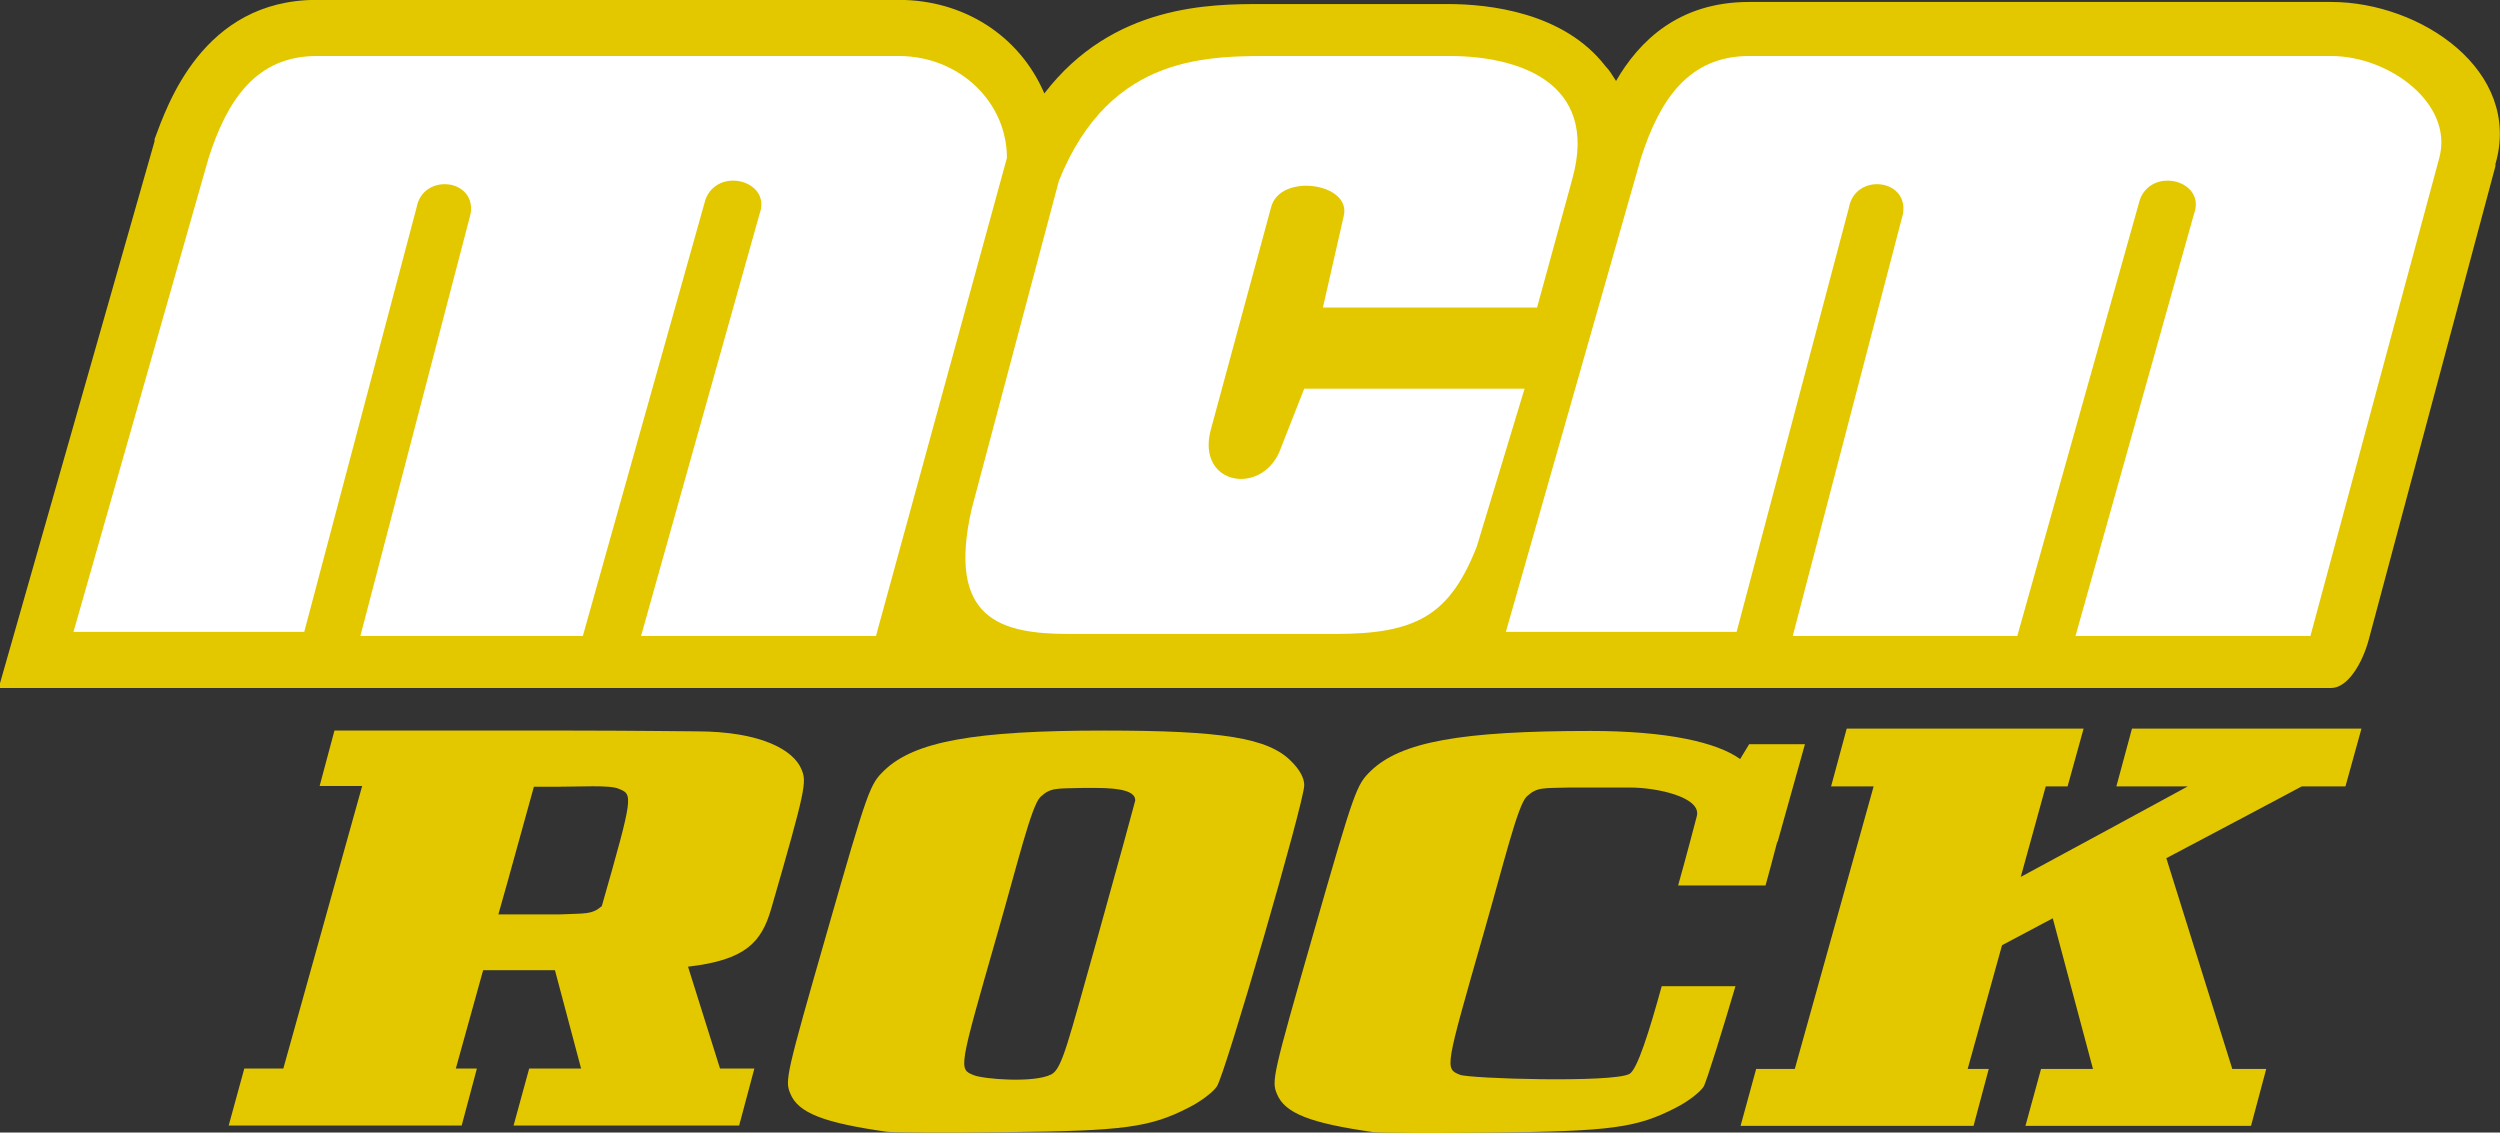
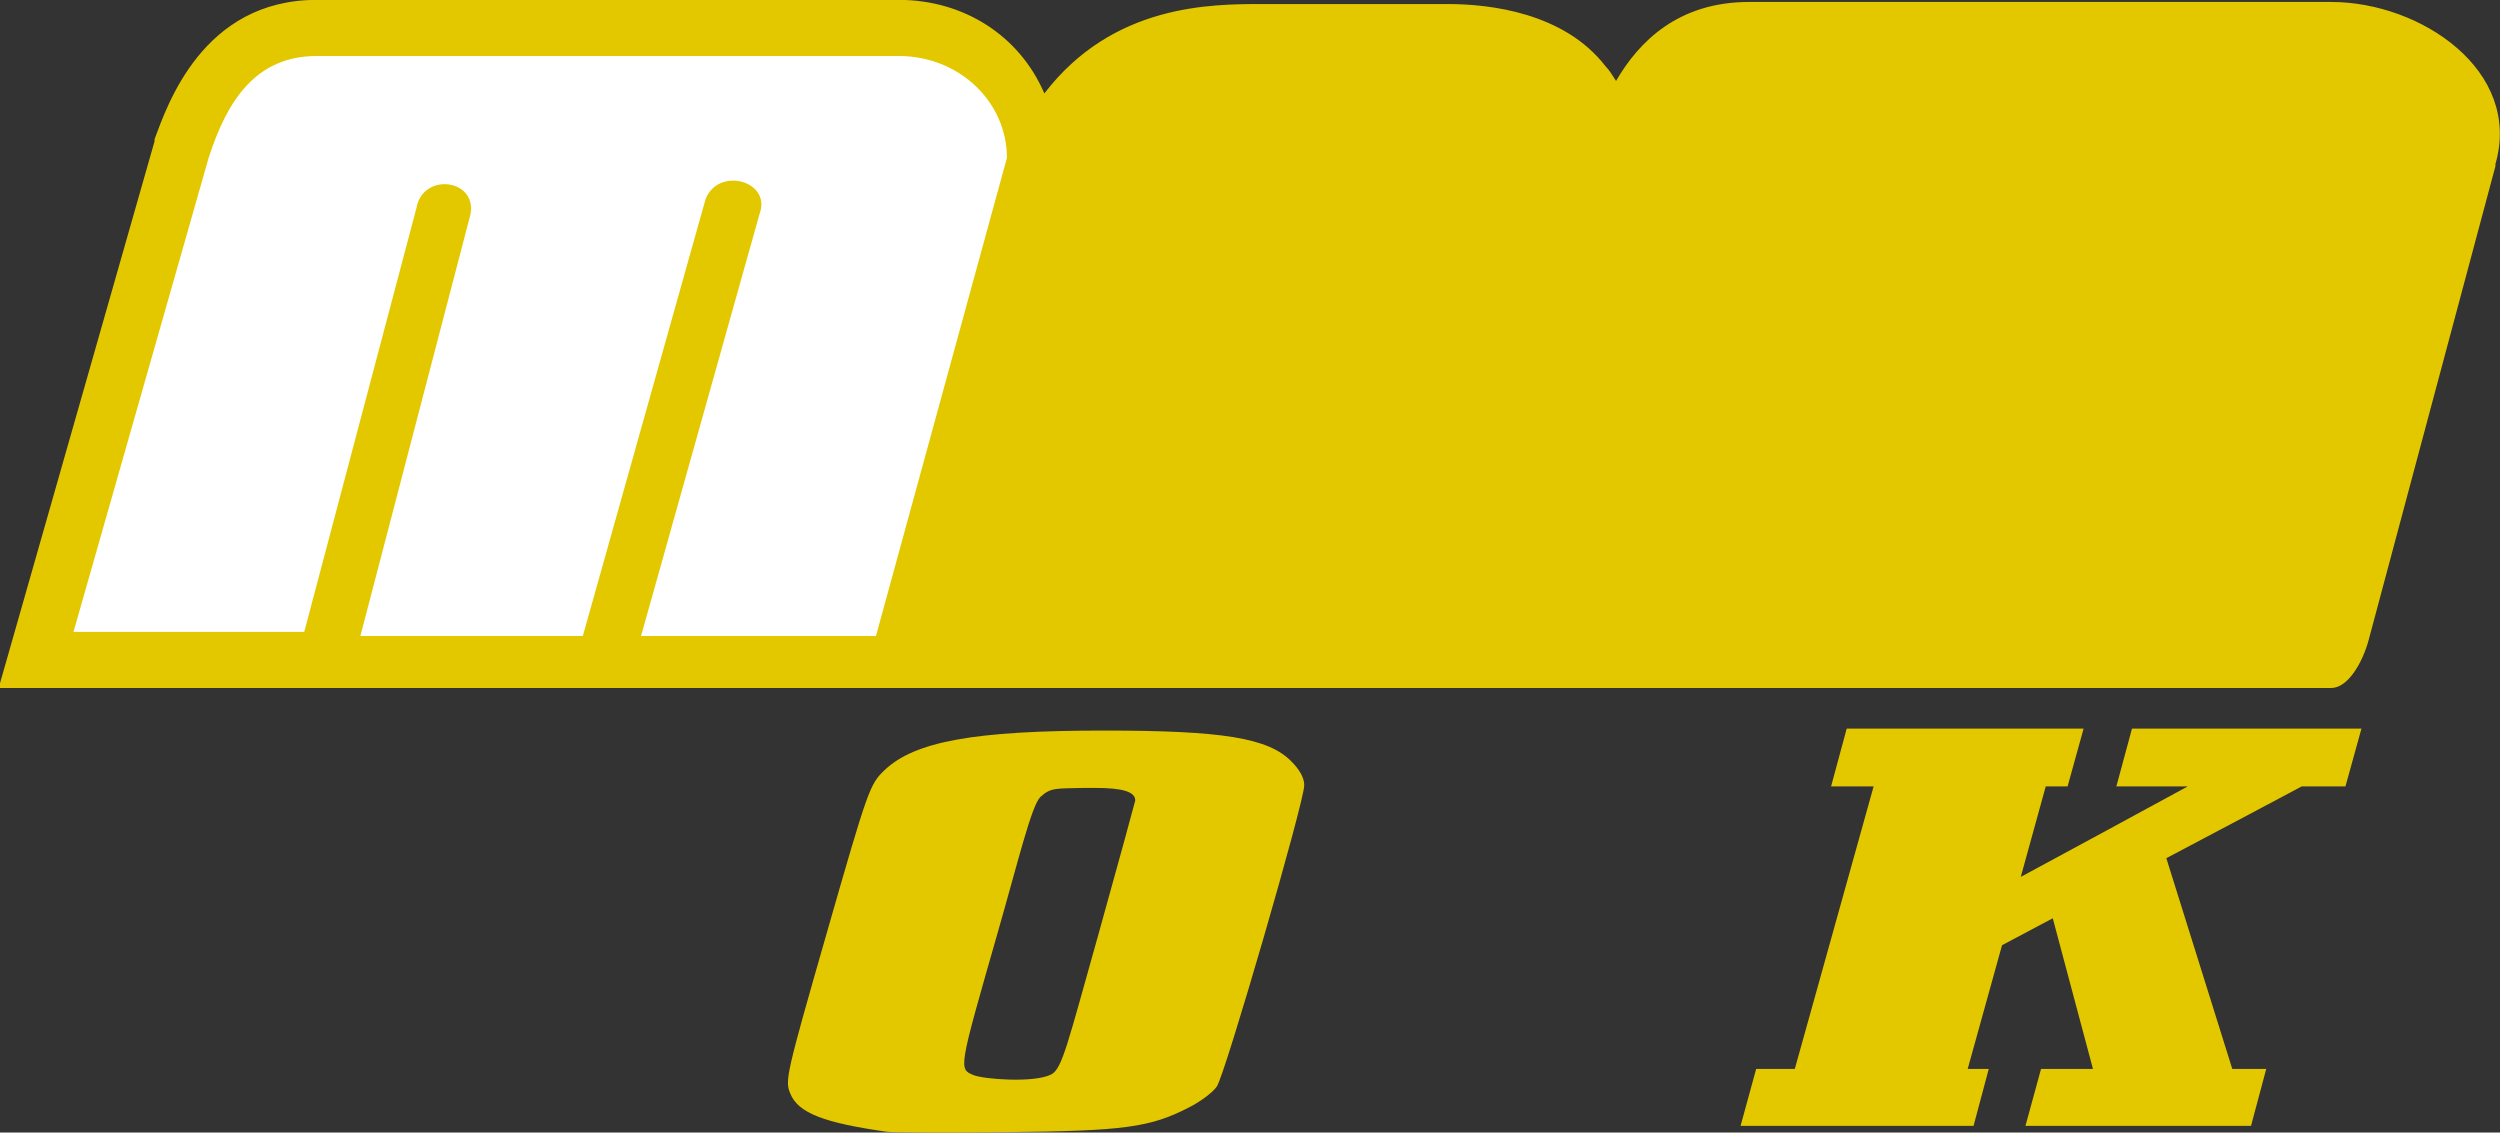
<svg xmlns="http://www.w3.org/2000/svg" xmlns:ns1="http://www.inkscape.org/namespaces/inkscape" xmlns:ns2="http://sodipodi.sourceforge.net/DTD/sodipodi-0.dtd" version="1.1" id="svg2" ns1:version="0.48.1 " ns2:docname="Mcm__pop_logo.svg" x="0px" y="0px" viewBox="0 0 640.6 290.2" style="enable-background:new 0 0 640.6 290.2;" xml:space="preserve">
  <rect x="0" y="0" width="640.6" height="290.2" fill="#333333" stroke="none" />
  <style type="text/css">
	.st0{fill:#E3C800;}
	.st1{fill:#FFFFFF;}
</style>
  <ns2:namedview bordercolor="#666666" borderopacity="1.0" fit-margin-bottom="0" fit-margin-left="0" fit-margin-right="0" fit-margin-top="0" id="base" ns1:current-layer="layer1" ns1:cx="462.56602" ns1:cy="-11.542815" ns1:document-units="px" ns1:pageopacity="0.0" ns1:pageshadow="2" ns1:window-height="1138" ns1:window-maximized="1" ns1:window-width="1920" ns1:window-x="-8" ns1:window-y="-8" ns1:zoom="1.4142136" pagecolor="#ffffff" showgrid="false">
	</ns2:namedview>
  <g id="layer1-9" ns1:label="Calque 1">
    <g id="g3000-8" transform="matrix(5.327,0,0,5.327,99.269,496.446)">
      <path id="path2986-8" ns1:connector-curvature="0" ns2:nodetypes="sscccccccsscccccs" class="st0" d="M24.6-93.2h-28    c-5.5,0-7.2,5.1-7.8,6.7l0,0.1l-7.5,26.3l112.2,0c0.8,0,1.5-1.2,1.8-2.3l6.1-22.8l0-0.1c1.3-4.5-3.6-7.8-7.9-7.8h-28    c-3.4,0-5.3,1.9-6.4,3.8c-0.2-0.3-0.3-0.5-0.5-0.7c-2-2.6-5.6-3-7.6-3l-8.9,0c-2.5,0-7.2,0-10.5,4.3    C30.4-91.5,27.7-93.2,24.6-93.2z" />
      <path id="path2988-2" ns1:connector-curvature="0" class="st1" d="M29.8-85.6c0-2.7-2.3-4.9-5.2-4.9h-28    c-2.9,0-4.3,2.1-5.2,4.9l-6.5,22.8H-4l5.4-20.4c0.3-1.7,2.9-1.4,2.6,0.3l-5.3,20.3H9.4l5.9-21c0.6-1.6,3.2-0.9,2.6,0.7l-5.7,20.3    h11.3L29.8-85.6z" />
-       <path id="path2992-4" ns1:connector-curvature="0" class="st1" d="M51.1-90.5h-8.2c-3.3,0-8.1-0.2-10.6,6l-4.2,15.8    c-1.2,5.3,1.4,6,4.7,6h12.8c3.9,0,5.5-0.9,6.8-4.2l2.3-7.6l-10.6,0l-1.1,2.8c-0.8,2.4-4.1,1.9-3.4-0.8l2.9-10.7    c0.4-1.7,3.9-1.2,3.5,0.4L45-78.4l10.3,0c0,0,1.7-6.2,1.7-6.2C58.3-89.3,54.3-90.5,51.1-90.5L51.1-90.5z" />
-       <path id="path2990-5" ns1:connector-curvature="0" ns2:nodetypes="cssscccccccccccc" class="st1" d="M98.7-85.6    C98.7-85.7,98.7-85.6,98.7-85.6c0.7-2.6-2.4-4.9-5.2-4.9h-28c-2.9,0-4.3,2.1-5.2,4.9l-6.5,22.8h11.1l5.4-20.4    c0.3-1.7,2.9-1.4,2.6,0.3l-5.3,20.3h10.8l5.9-21c0.6-1.6,3.2-0.9,2.6,0.7l-5.7,20.3h11.3L98.7-85.6z" />
    </g>
  </g>
  <g>
    <path class="st0" d="M330.9,195.1c-5.9-6-17.5-7.9-48-7.9c-33.3,0-48.6,2.8-56.3,10.2c-3.7,3.6-4.1,4.5-14.7,41.5   c-10.5,36.6-10.8,38-9.4,41.3c2,5,8.6,7.5,24.7,9.8c1.6,0.2,15.4,0.3,30.6,0.1c30.2-0.3,36.9-1.2,46.8-6.3c3-1.5,6.2-3.9,7.2-5.4   c2.1-3,22.4-72.9,22.4-77.2C334.2,199.4,333.1,197.3,330.9,195.1z M281.3,240c-7.7,27.3-9.1,33.8-11.9,35.3   c-4.5,2.3-17.5,1.2-19.9,0.2c-3.9-1.6-3.9-1.4,6-36c5.4-18.8,8.8-33.1,11.1-35.3c2.7-2.5,4.2-2.1,10.9-2.3c1.1,0,2.2,0,3.2,0   c7,0,10.2,1,10.2,3.2C290.8,205.6,286.5,221.4,281.3,240z" />
    <path class="st0" d="M594.6,201.5L594.6,201.5C594.6,201.5,594.4,201.5,594.6,201.5z" />
    <path class="st0" d="M546.3,186.7l-4,14.8h18.3c-11.2,6.1-30,16.3-42.8,23.2l6.4-23.2c0,0,5.2,0,5.6,0l4.1-14.8   c-3.9,0-60.7,0-60.7,0l-4,14.8h10.9l-20.2,72.4H450l-4,14.6h59.7l3.9-14.6h-5.4l8.8-31.7c3.6-1.9,8.1-4.3,13-6.9l10.3,38.6H523   l-4,14.6h57.8l3.9-14.6H572l-16.9-54c15.6-8.2,29.8-15.8,34.7-18.4h4.8h6.3h0.1l0,0c0,0,0,0,0,0l4.1-14.8   C601.2,186.7,546.3,186.7,546.3,186.7z" />
-     <path class="st0" d="M417.5,275.2c-4.5,2.3-41,1.2-43.4,0.2c-3.9-1.6-3.9-1.4,6-36c5.4-18.8,8.8-33.1,11.1-35.3   c2.7-2.5,4.2-2.1,10.9-2.3c1.2,0,14.6,0,15.6,0c7,0,18.3,2.5,17.1,7.3c0,0-2.6,10-4.8,17.8h22.4c0.9-3.3,2-7.3,3-11.2h0.1l7-25   h-14.3l-2.3,3.8c-6-4.3-18.7-7.2-38.3-7.2c-33.3,0-48.6,2.8-56.3,10.2c-3.7,3.6-4.1,4.5-14.7,41.5c-10.5,36.6-10.8,38-9.4,41.3   c2,5,8.6,7.5,24.7,9.8c1.6,0.2,15.4,0.3,30.6,0.1c30.2-0.3,36.9-1.2,46.8-6.3c3-1.5,6.2-3.9,7.2-5.4c0.7-1,5.1-15.3,8.2-25.8h-18.9   C422.6,264.3,419.5,274.2,417.5,275.2z" />
    <path class="st0" d="M207.1,201.5C207.1,201.5,207,201.5,207.1,201.5L207.1,201.5z" />
-     <path class="st0" d="M197.6,232.9c9-31.1,9.1-32.5,7.8-35.7c-2-5-10.4-9.8-27-9.8c-1.4,0-17.8-0.2-32-0.2l0,0H85.7l-3.8,14.2h10.9   l-20.2,72.4H62.6l-4,14.6h59.7l3.9-14.6h-5.4l7-25.2h18.4l6.7,25.2h-13.3l-4,14.6h57.8l3.9-14.6h-8.8l-8.2-26.1   C191,246,195.1,241.5,197.6,232.9z M154.2,232.2c-2.6,2.2-4.2,1.8-10.6,2.1h-15.9l2.4-8.5l6.7-24.2c0,0,5.2,0,5.6,0   c6.3,0,13.8-0.5,16.1,0.5C162.2,203.6,162.4,203.5,154.2,232.2z" />
  </g>
</svg>